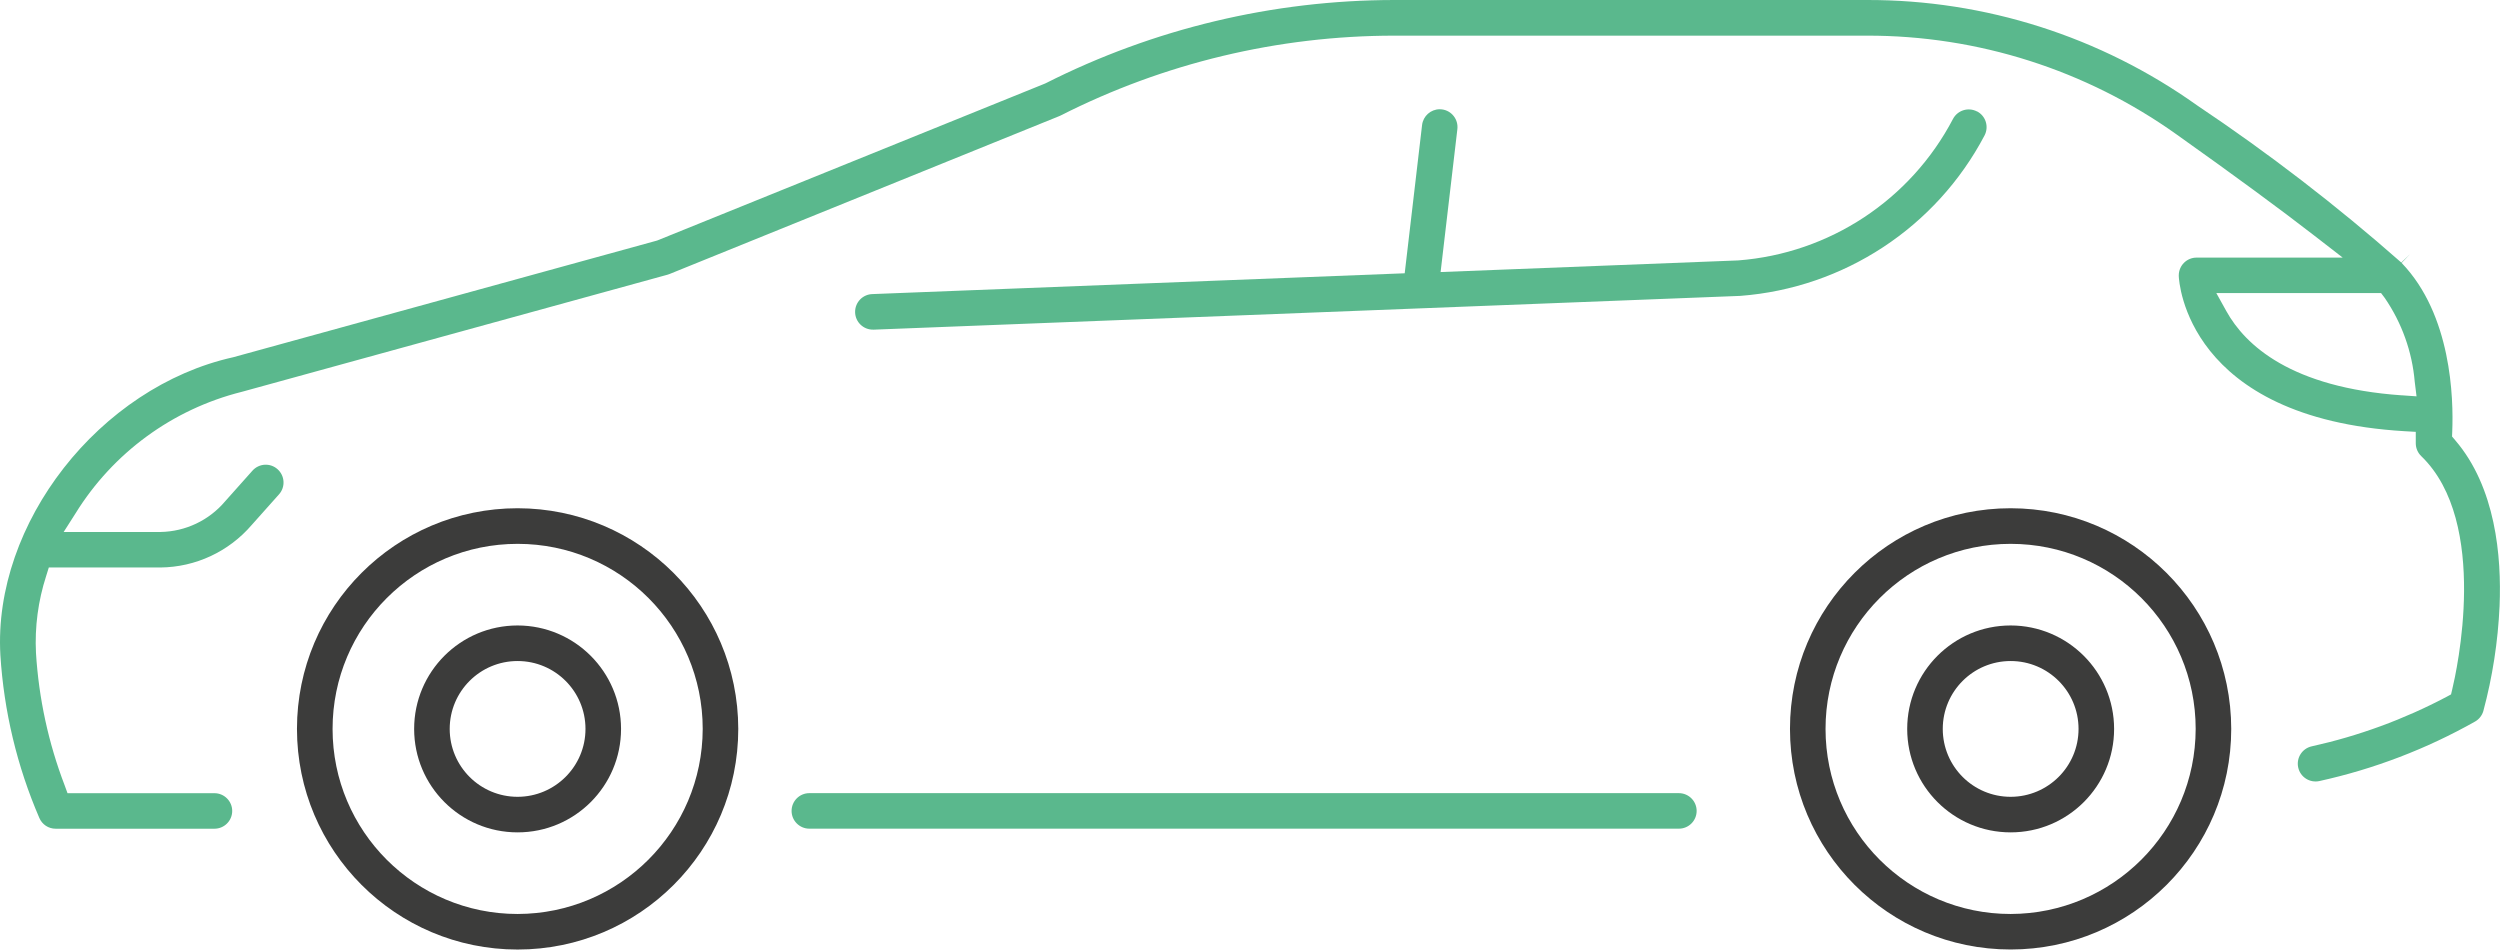
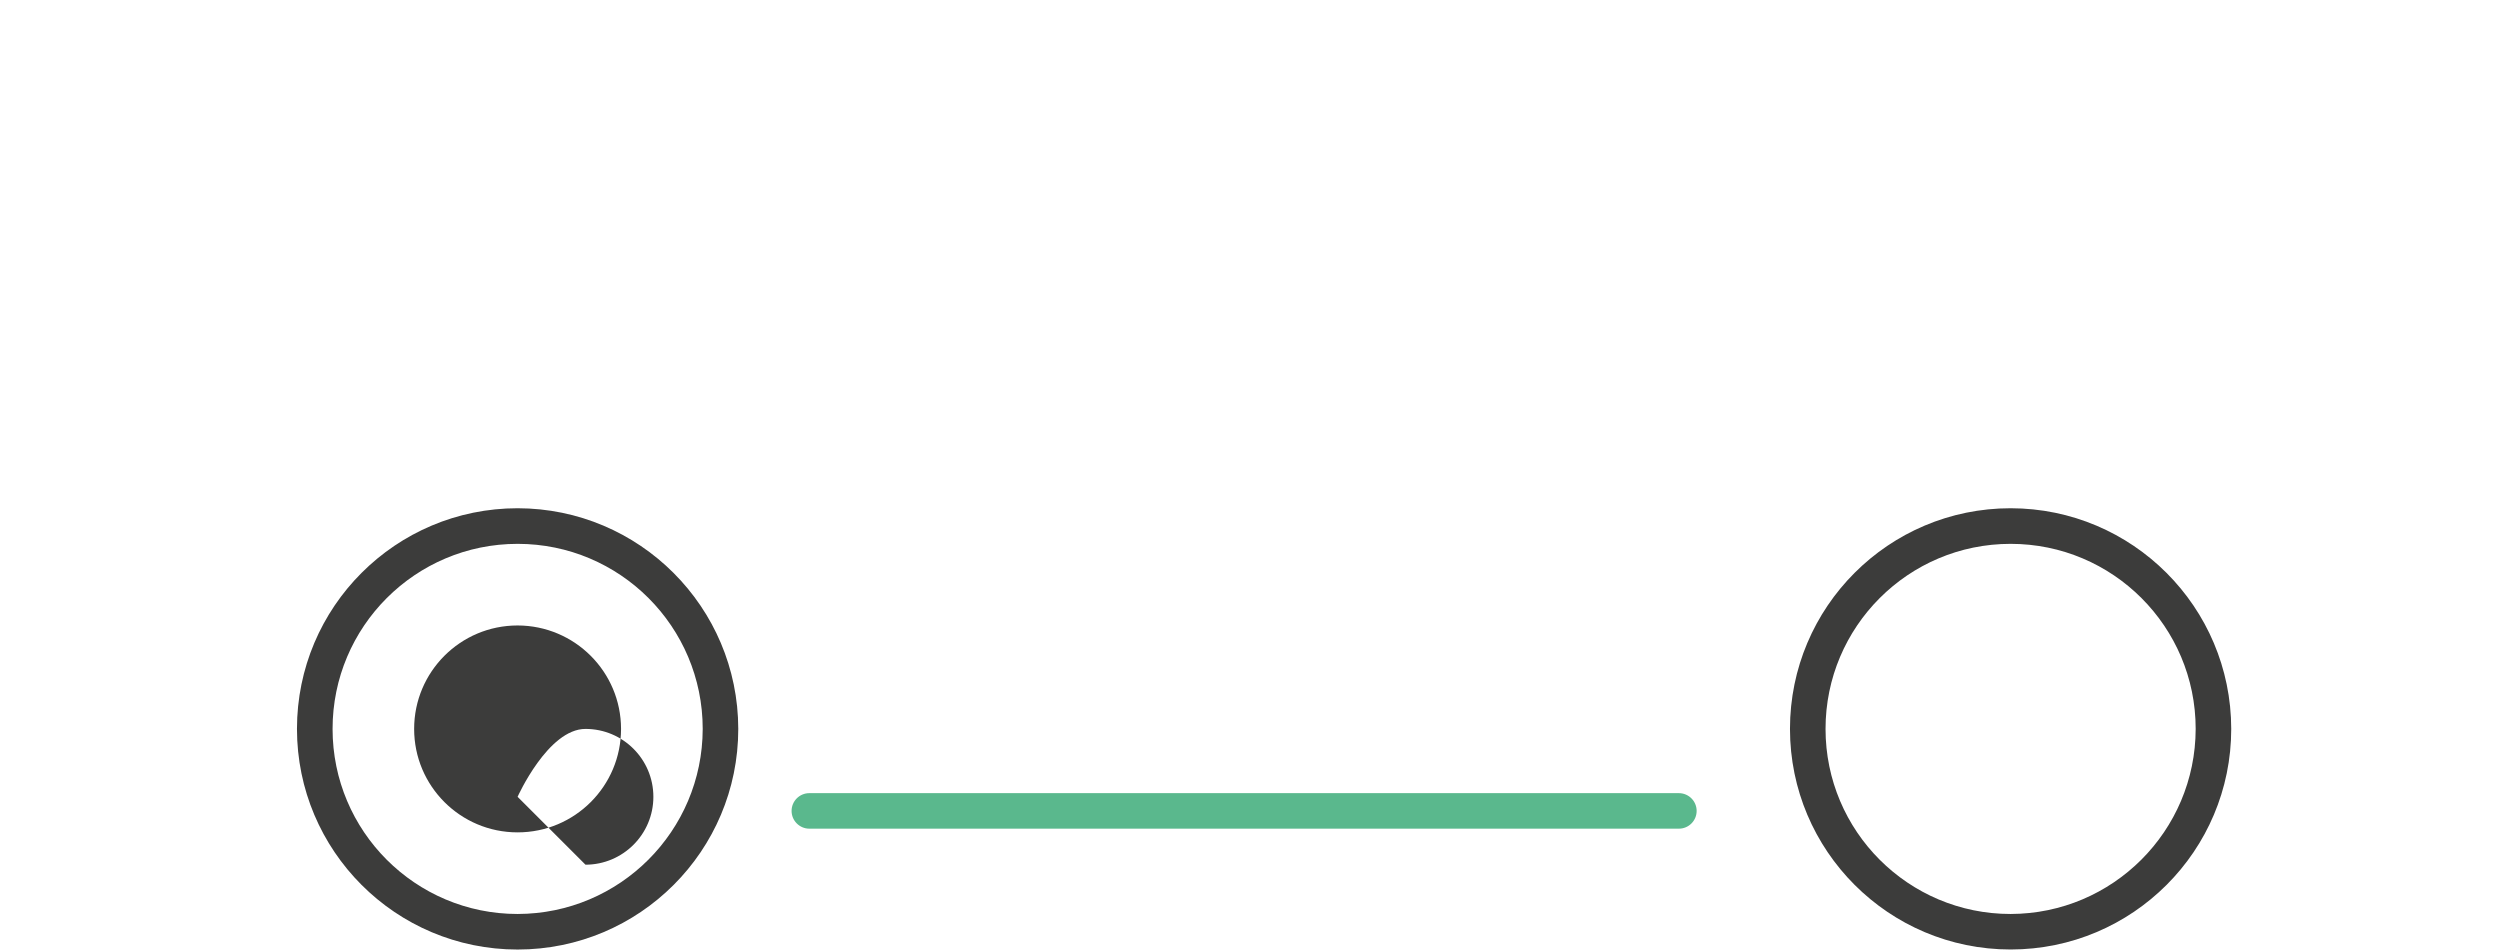
<svg xmlns="http://www.w3.org/2000/svg" id="Capa_1" data-name="Capa 1" viewBox="0 0 526.57 200">
  <defs>
    <style>
      .cls-1 {
        fill: #3c3c3b;
      }

      .cls-2 {
        fill: #5ab88d;
      }
    </style>
  </defs>
  <g id="Grupo_214" data-name="Grupo 214">
    <path id="Trazado_241" data-name="Trazado 241" class="cls-1" d="M109.03,107.05c-25.67,0-46.48,20.8-46.48,46.47,0,25.67,20.8,46.48,46.47,46.48,25.67,0,46.48-20.8,46.48-46.47h0c-.03-25.66-20.82-46.45-46.47-46.48M109.03,192.51c-21.53,0-38.98-17.45-38.98-38.98s17.45-38.98,38.98-38.98,38.98,17.45,38.98,38.98c-.04,21.51-17.47,38.94-38.98,38.98" />
-     <path id="Trazado_242" data-name="Trazado 242" class="cls-1" d="M109.02,131.74c-12.03,0-21.79,9.75-21.79,21.79s9.75,21.79,21.79,21.79,21.79-9.75,21.79-21.79c-.01-12.03-9.76-21.77-21.79-21.79M109.02,167.83c-7.9,0-14.3-6.4-14.3-14.3s6.4-14.3,14.3-14.3,14.3,6.4,14.3,14.3c0,7.89-6.41,14.29-14.3,14.3" />
-     <path id="Trazado_243" data-name="Trazado 243" class="cls-1" d="M423.5,131.74c-12.03,0-21.79,9.75-21.79,21.79,0,12.03,9.75,21.79,21.79,21.79s21.79-9.75,21.79-21.79c-.01-12.03-9.76-21.77-21.79-21.79M423.5,167.83c-7.9,0-14.3-6.4-14.3-14.3s6.4-14.3,14.3-14.3c7.9,0,14.3,6.4,14.3,14.3,0,7.89-6.4,14.29-14.3,14.3" />
+     <path id="Trazado_242" data-name="Trazado 242" class="cls-1" d="M109.02,131.74c-12.03,0-21.79,9.75-21.79,21.79s9.75,21.79,21.79,21.79,21.79-9.75,21.79-21.79c-.01-12.03-9.76-21.77-21.79-21.79M109.02,167.83s6.4-14.3,14.3-14.3,14.3,6.4,14.3,14.3c0,7.89-6.41,14.29-14.3,14.3" />
    <path id="Trazado_244" data-name="Trazado 244" class="cls-1" d="M423.49,107.05c-25.67,0-46.47,20.81-46.47,46.47s20.81,46.47,46.47,46.47c25.67,0,46.47-20.81,46.47-46.47h0c-.03-25.66-20.82-46.45-46.47-46.47M423.49,192.51c-21.53,0-38.98-17.45-38.98-38.98,0-21.53,17.45-38.98,38.98-38.98,21.53,0,38.98,17.45,38.98,38.98-.04,21.51-17.47,38.94-38.98,38.98" />
    <path id="Trazado_245" data-name="Trazado 245" class="cls-2" d="M353.62,167.06h-183.15c-2.07,0-3.74,1.68-3.74,3.74s1.68,3.74,3.74,3.74h183.15c2.07,0,3.74-1.68,3.74-3.74s-1.68-3.74-3.74-3.74h0" />
-     <path id="Trazado_246" data-name="Trazado 246" class="cls-2" d="M516.47,91.93l.04-1.01c.29-7.05-.16-24.63-10.66-35.54l1.77-1.85-1.84,1.77c-13.59-11.98-27.97-23.04-43.03-33.12C442.45,7.71,418.13-.05,393.21,0h-99.58c-25.49.03-50.62,6.03-73.37,17.53l-.2.09-81.64,33.04-.14.04-89.14,24.54C20.95,81.51-1.51,110.24.08,137.98c.74,11.82,3.51,23.42,8.2,34.29.59,1.39,1.94,2.29,3.45,2.28h33.44c2.07,0,3.74-1.68,3.74-3.74s-1.68-3.74-3.74-3.74H14.22l-.6-1.65c-3.42-8.93-5.45-18.32-6.04-27.87-.28-5.49.45-10.99,2.14-16.22l.56-1.8h23.51c7.4-.07,14.41-3.34,19.23-8.96l5.75-6.45c1.38-1.54,1.24-3.91-.31-5.29-1.54-1.38-3.91-1.24-5.29.31l-5.75,6.45c-3.39,4.02-8.35,6.37-13.61,6.46H13.41l2.48-3.89c7.89-12.77,20.44-21.96,35-25.62l.19-.05,89.52-24.63c.14-.04.28-.08.41-.14l82.1-33.26.29-.13c21.76-11.04,45.82-16.8,70.22-16.82h99.57c23.38-.05,46.18,7.22,65.22,20.78,12.11,8.6,21.91,15.8,29.13,21.4l5.9,4.57h-30.78c-2.07,0-3.74,1.67-3.75,3.74,0,.05,0,.1,0,.15.05,1.2,1.69,29.94,47.52,32.67l2.4.14v2.4c0,1.02.41,1.99,1.14,2.7,14.49,13.97,7.41,45.54,6.55,49.09l-.26,1.11-1,.54c-8.94,4.72-18.48,8.22-28.35,10.4-2.02.45-3.29,2.45-2.84,4.47.45,2.02,2.45,3.29,4.47,2.84h0c11.5-2.53,22.56-6.76,32.81-12.55.83-.48,1.44-1.27,1.71-2.19,1.94-7.22,3.08-14.63,3.42-22.1.44-10.47-.82-25.03-9.36-34.96l-.66-.78ZM505.89,83.27c-23.31-1.63-32.97-10.54-36.96-17.74l-2.11-3.8h34.7l.77,1.02c3.6,5.24,5.78,11.32,6.32,17.65l.38,3.08-3.1-.22Z" />
-     <path id="Trazado_247" data-name="Trazado 247" class="cls-2" d="M416.4,23.47c-1.84-.95-4.09-.24-5.05,1.59-8.94,17.06-26.03,28.32-45.23,29.79l-62.69,2.45,3.53-30.08c.25-2.06-1.21-3.93-3.26-4.18-.15-.02-.31-.03-.46-.03-1.89.01-3.48,1.43-3.71,3.31l-3.66,31.24-112.09,4.38c-2.07.04-3.71,1.75-3.67,3.82.04,2.07,1.75,3.71,3.82,3.67h.16l182.46-7.11c21.83-1.66,41.27-14.43,51.46-33.81.95-1.84.24-4.1-1.59-5.05" />
  </g>
</svg>